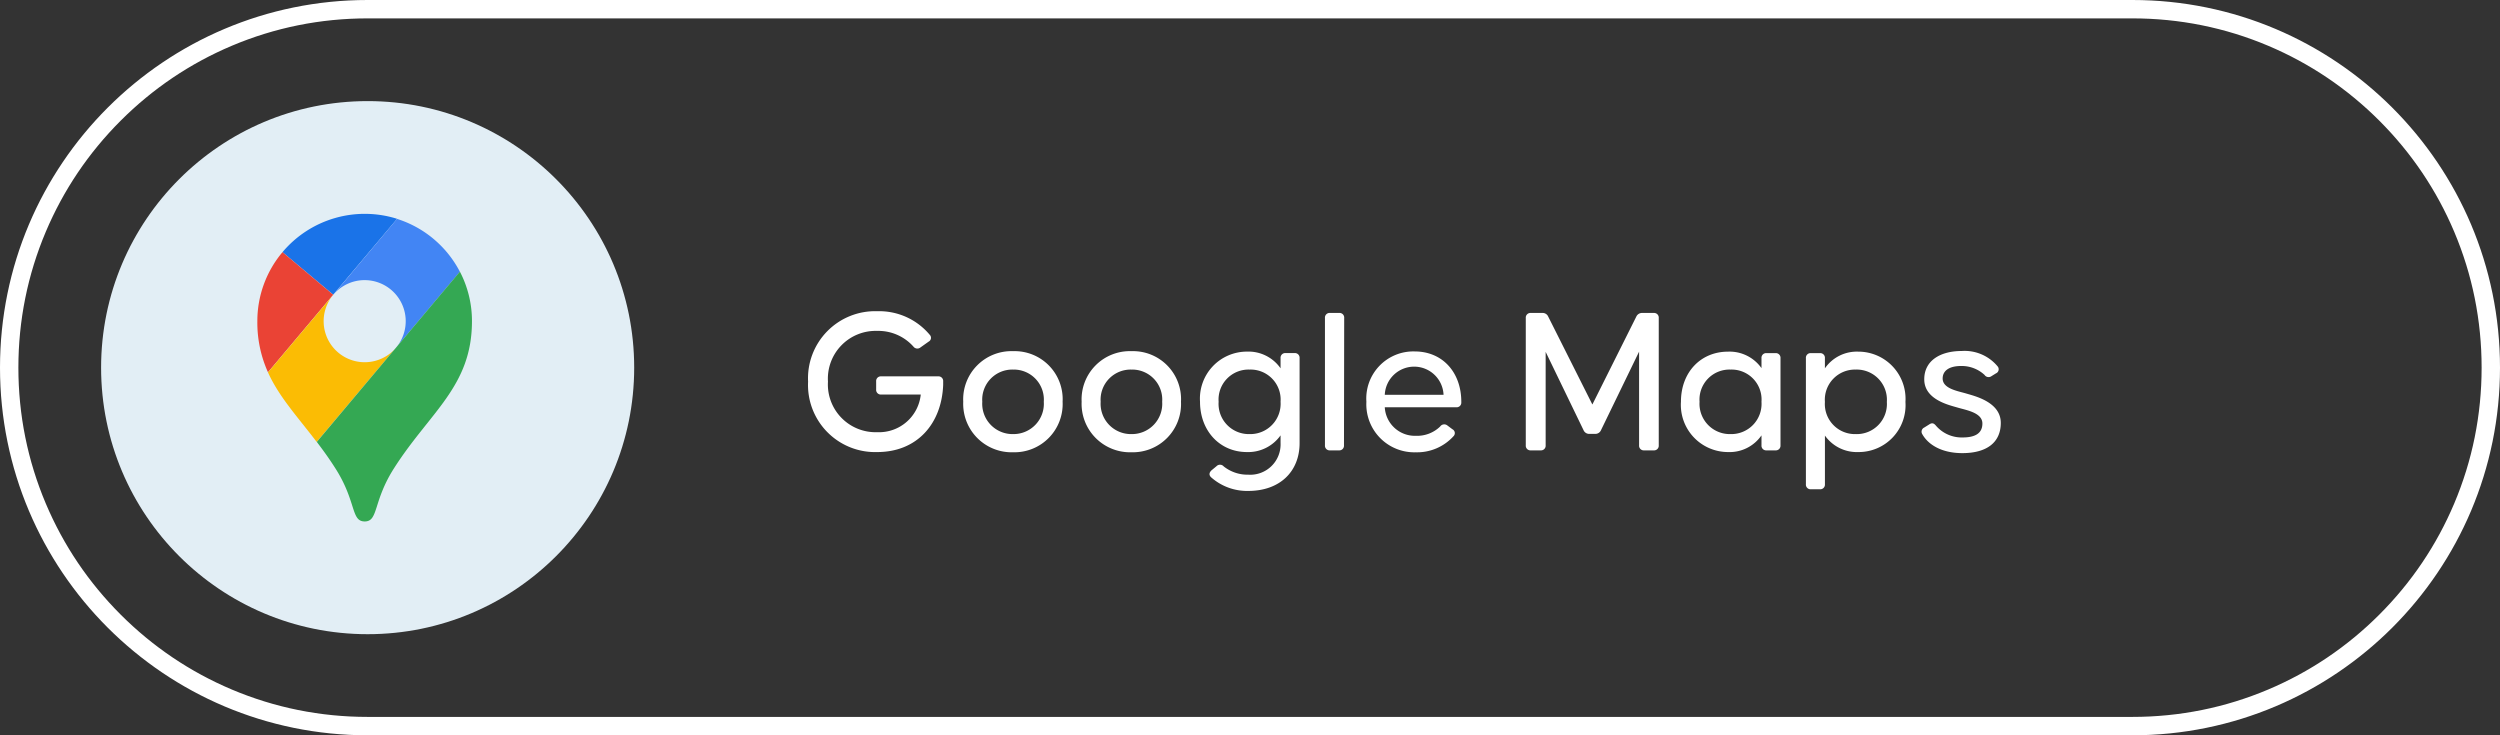
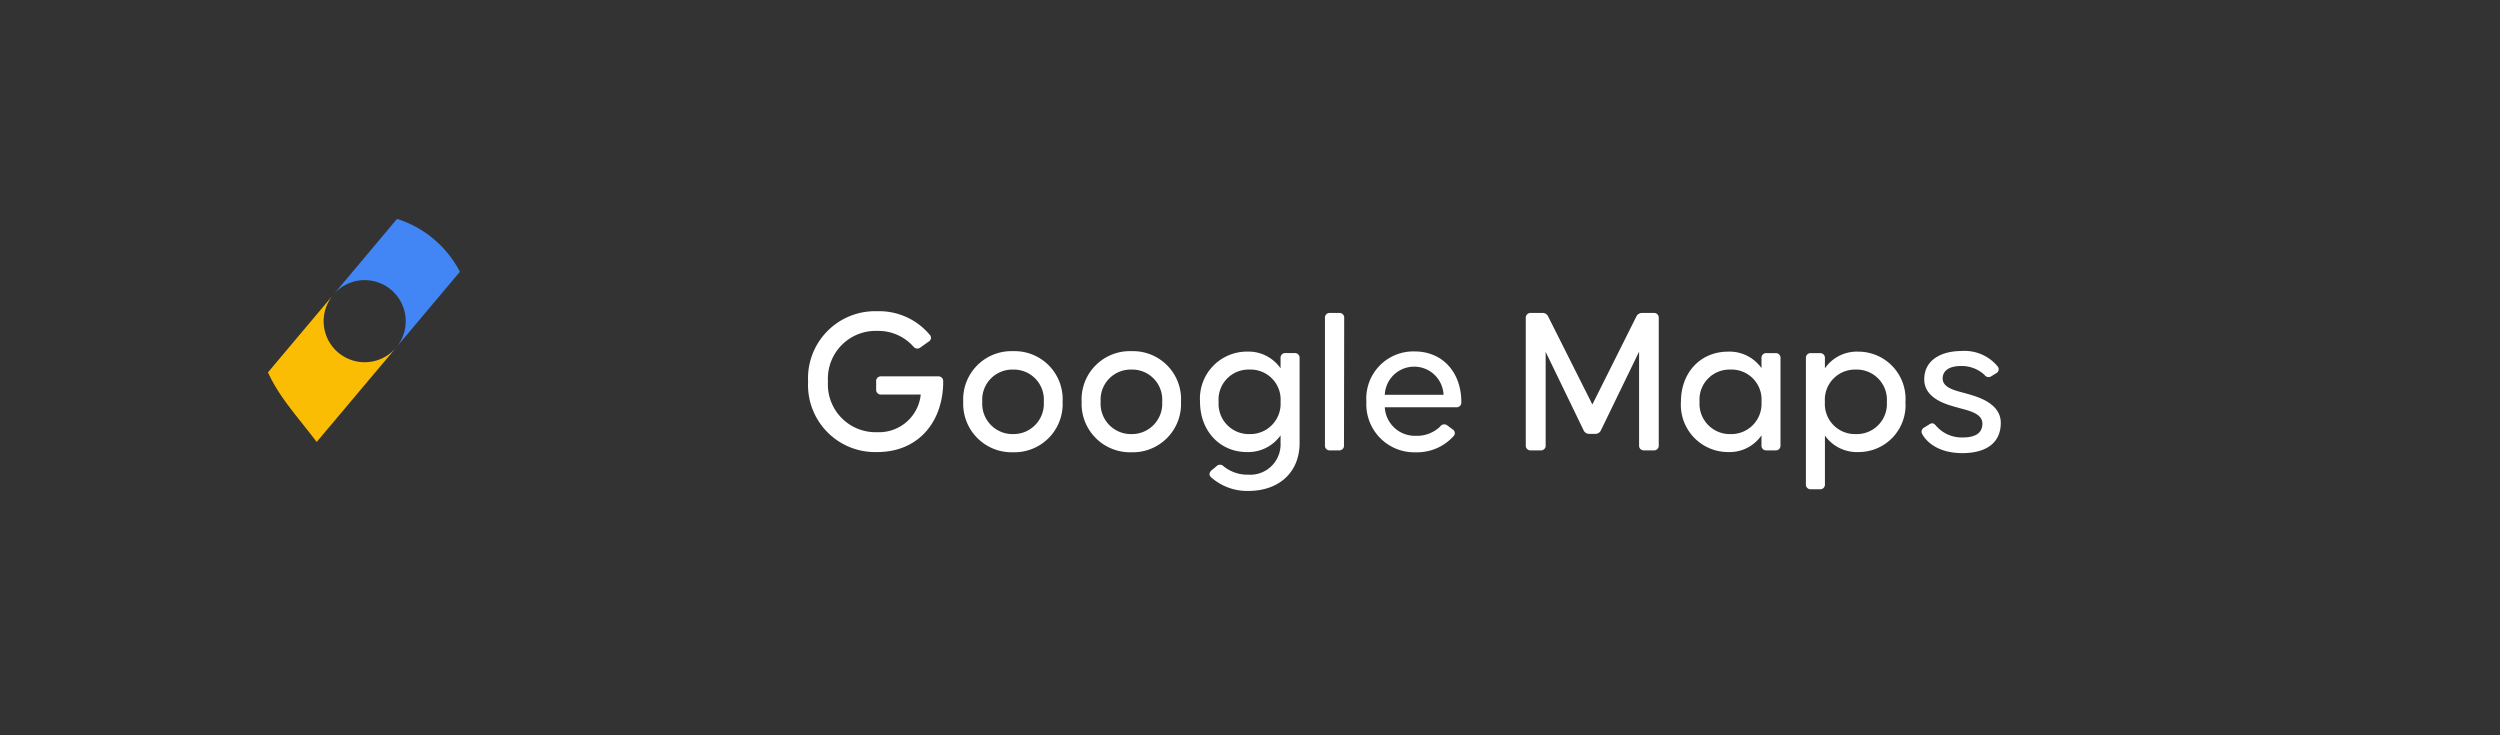
<svg xmlns="http://www.w3.org/2000/svg" id="Google_Maps" data-name="Google Maps" width="272" height="80" viewBox="0 0 272 80">
  <rect x="0" y="0" width="272" height="80" fill="#333333" stroke="none" />
  <g id="Grupo_1764" data-name="Grupo 1764">
    <g id="Agendar_Visita" data-name="Agendar Visita">
      <g id="Trazado_2608" data-name="Trazado 2608" fill="none">
        <path d="M40,0H232a40,40,0,0,1,0,80H40A40,40,0,0,1,40,0Z" stroke="none" />
-         <path d="M 40 2 C 34.869 2 29.893 3.004 25.209 4.985 C 20.685 6.899 16.62 9.639 13.13 13.13 C 9.639 16.62 6.899 20.685 4.985 25.209 C 3.004 29.893 2 34.869 2 40 C 2 45.131 3.004 50.107 4.985 54.791 C 6.899 59.315 9.639 63.38 13.13 66.87 C 16.62 70.361 20.685 73.101 25.209 75.015 C 29.893 76.996 34.869 78 40 78 L 232 78 C 237.131 78 242.107 76.996 246.791 75.015 C 251.315 73.101 255.38 70.361 258.87 66.87 C 262.361 63.38 265.101 59.315 267.015 54.791 C 268.996 50.107 270 45.131 270 40 C 270 34.869 268.996 29.893 267.015 25.209 C 265.101 20.685 262.361 16.62 258.87 13.13 C 255.38 9.639 251.315 6.899 246.791 4.985 C 242.107 3.004 237.131 2 232 2 L 40 2 M 40 0 L 232 0 C 254.091 0 272 17.909 272 40 C 272 62.091 254.091 80 232 80 L 40 80 C 17.909 80 0 62.091 0 40 C 0 17.909 17.909 0 40 0 Z" stroke="none" fill="#fff" />
      </g>
      <path id="Trazado_7424" data-name="Trazado 7424" d="M15.617-7.13V-7.5a.508.508,0,0,0-.552-.552H8.878a.508.508,0,0,0-.552.552v.874a.508.508,0,0,0,.552.552h4.3A4.564,4.564,0,0,1,8.441-1.978a5.193,5.193,0,0,1-5.359-5.5,5.2,5.2,0,0,1,5.359-5.52,5.118,5.118,0,0,1,3.933,1.7.536.536,0,0,0,.782.092l.874-.621a.468.468,0,0,0,.115-.759,7.165,7.165,0,0,0-5.7-2.553A7.3,7.3,0,0,0,.92-7.475,7.3,7.3,0,0,0,8.441.184C12.765.184,15.456-2.875,15.617-7.13ZM23.23.207a5.25,5.25,0,0,0,5.382-5.5,5.224,5.224,0,0,0-5.382-5.5A5.248,5.248,0,0,0,17.8-5.29,5.273,5.273,0,0,0,23.23.207Zm0-1.978A3.3,3.3,0,0,1,19.872-5.29a3.273,3.273,0,0,1,3.358-3.5,3.268,3.268,0,0,1,3.335,3.5A3.3,3.3,0,0,1,23.23-1.771ZM36.11.207a5.25,5.25,0,0,0,5.382-5.5,5.224,5.224,0,0,0-5.382-5.5,5.248,5.248,0,0,0-5.428,5.5A5.273,5.273,0,0,0,36.11.207Zm0-1.978A3.3,3.3,0,0,1,32.752-5.29a3.273,3.273,0,0,1,3.358-3.5,3.268,3.268,0,0,1,3.335,3.5A3.3,3.3,0,0,1,36.11-1.771Zm16.215-8.257v1.1a4.257,4.257,0,0,0-3.657-1.817A5.113,5.113,0,0,0,43.562-5.29c0,3.151,2.139,5.474,5.106,5.474a4.313,4.313,0,0,0,3.657-1.817v.851a3.3,3.3,0,0,1-3.519,3.427,4.157,4.157,0,0,1-2.668-.9.53.53,0,0,0-.782-.023l-.529.437c-.276.253-.322.529-.046.782a5.9,5.9,0,0,0,4.025,1.472c3.473,0,5.589-2.139,5.589-5.2v-9.246a.508.508,0,0,0-.552-.552h-.966A.508.508,0,0,0,52.325-10.028ZM48.944-1.771A3.292,3.292,0,0,1,45.586-5.29a3.261,3.261,0,0,1,3.358-3.5,3.267,3.267,0,0,1,3.381,3.5A3.3,3.3,0,0,1,48.944-1.771ZM59.225-.552,59.248-14.4a.508.508,0,0,0-.552-.552h-.989a.508.508,0,0,0-.552.552V-.552A.508.508,0,0,0,57.707,0h.966A.508.508,0,0,0,59.225-.552Zm7.682-10.212A5.122,5.122,0,0,0,61.663-5.29a5.224,5.224,0,0,0,5.382,5.5,5.344,5.344,0,0,0,4.094-1.748.47.47,0,0,0-.115-.759l-.552-.414a.54.54,0,0,0-.782.115,3.605,3.605,0,0,1-2.645,1.012,3.284,3.284,0,0,1-3.381-3.105h7.774a.508.508,0,0,0,.552-.552V-5.29C71.99-8.441,69.989-10.764,66.907-10.764Zm0,1.656a3.2,3.2,0,0,1,3.151,3.059H63.664A3.2,3.2,0,0,1,66.907-9.108ZM92.92-14.95H91.7a.684.684,0,0,0-.667.391L86.25-4.991l-4.807-9.568a.652.652,0,0,0-.644-.391H79.557a.508.508,0,0,0-.552.552V-.552A.508.508,0,0,0,79.557,0h1.058a.508.508,0,0,0,.552-.552V-10.718l4.117,8.51a.669.669,0,0,0,.667.414h.575a.669.669,0,0,0,.667-.414l4.14-8.533V-.552A.508.508,0,0,0,91.885,0H92.92a.508.508,0,0,0,.552-.552V-14.4A.508.508,0,0,0,92.92-14.95Zm11.73,4.922v1.081a4.253,4.253,0,0,0-3.634-1.794c-2.99,0-5.129,2.254-5.129,5.451A5.137,5.137,0,0,0,101.016.184a4.215,4.215,0,0,0,3.634-1.817V-.552A.508.508,0,0,0,105.2,0h.966a.508.508,0,0,0,.552-.552v-9.476a.508.508,0,0,0-.552-.552H105.2A.508.508,0,0,0,104.65-10.028Zm-3.358,8.257A3.3,3.3,0,0,1,97.911-5.29a3.267,3.267,0,0,1,3.381-3.5,3.261,3.261,0,0,1,3.358,3.5A3.292,3.292,0,0,1,101.292-1.771Zm13.892-8.97a4.215,4.215,0,0,0-3.634,1.817v-1.1A.508.508,0,0,0,111-10.58h-.966a.508.508,0,0,0-.552.552V3.68a.508.508,0,0,0,.552.552H111a.508.508,0,0,0,.552-.552V-1.61A4.253,4.253,0,0,0,115.184.184a5.1,5.1,0,0,0,5.129-5.451A5.137,5.137,0,0,0,115.184-10.741Zm-.276,8.97a3.273,3.273,0,0,1-3.358-3.5,3.28,3.28,0,0,1,3.358-3.519,3.285,3.285,0,0,1,3.381,3.519A3.279,3.279,0,0,1,114.908-1.771Zm7.245.023C122.82-.575,124.315.3,126.5.3c2.645,0,4.186-1.15,4.186-3.289,0-2.277-2.852-2.921-3.772-3.2-.943-.276-2.553-.529-2.553-1.633,0-.828.69-1.357,2-1.357a3.657,3.657,0,0,1,2.553.966.531.531,0,0,0,.759.138l.483-.3a.486.486,0,0,0,.207-.736,4.657,4.657,0,0,0-3.933-1.7c-2.277,0-4.071,1.012-4.071,3.082,0,2.231,2.737,2.806,3.657,3.082.943.276,2.668.552,2.668,1.725,0,1.035-.736,1.518-2.162,1.518a3.689,3.689,0,0,1-2.875-1.265c-.23-.276-.414-.368-.736-.161l-.552.345A.5.5,0,0,0,122.153-1.748Z" transform="translate(87 49)" fill="#fff" />
    </g>
-     <circle id="Elipse_6" data-name="Elipse 6" cx="29" cy="29" r="29" transform="translate(11 11)" fill="#e2eef5" />
  </g>
  <g id="google-maps-2020-icon" transform="translate(28 23.266)">
-     <path id="Trazado_2603" data-name="Trazado 2603" d="M30.931,7.542A11.7,11.7,0,0,0,18.46,11.168L23.975,15.8Z" transform="translate(-15.725 -7)" fill="#1a73e8" />
-     <path id="Trazado_2604" data-name="Trazado 2604" d="M17.055,13.31a11.635,11.635,0,0,0-2.735,7.5,13.146,13.146,0,0,0,1.156,5.568l7.094-8.435Z" transform="translate(-14.32 -9.142)" fill="#ea4335" />
    <path id="Trazado_2605" data-name="Trazado 2605" d="M30.242,14.495a4.468,4.468,0,0,1,3.408,7.352L40.6,13.583A11.681,11.681,0,0,0,33.762,7.83L26.82,16.093a4.452,4.452,0,0,1,3.422-1.6" transform="translate(-18.563 -7.282)" fill="#4285f4" />
    <path id="Trazado_2606" data-name="Trazado 2606" d="M26.592,27.672a4.464,4.464,0,0,1-3.422-7.332l-7.1,8.435c1.215,2.688,3.23,4.848,5.3,7.57L30,26.093a4.46,4.46,0,0,1-3.408,1.579" transform="translate(-14.914 -11.528)" fill="#fbbc04" />
-     <path id="Trazado_2607" data-name="Trazado 2607" d="M32.558,37.842c3.9-6.09,8.435-8.858,8.435-15.939a11.624,11.624,0,0,0-1.314-5.383L24.11,35.048c.661.865,1.328,1.783,1.975,2.8C28.45,41.508,27.8,43.7,29.322,43.7s.872-2.2,3.237-5.859" transform="translate(-17.643 -10.232)" fill="#34a853" />
  </g>
</svg>